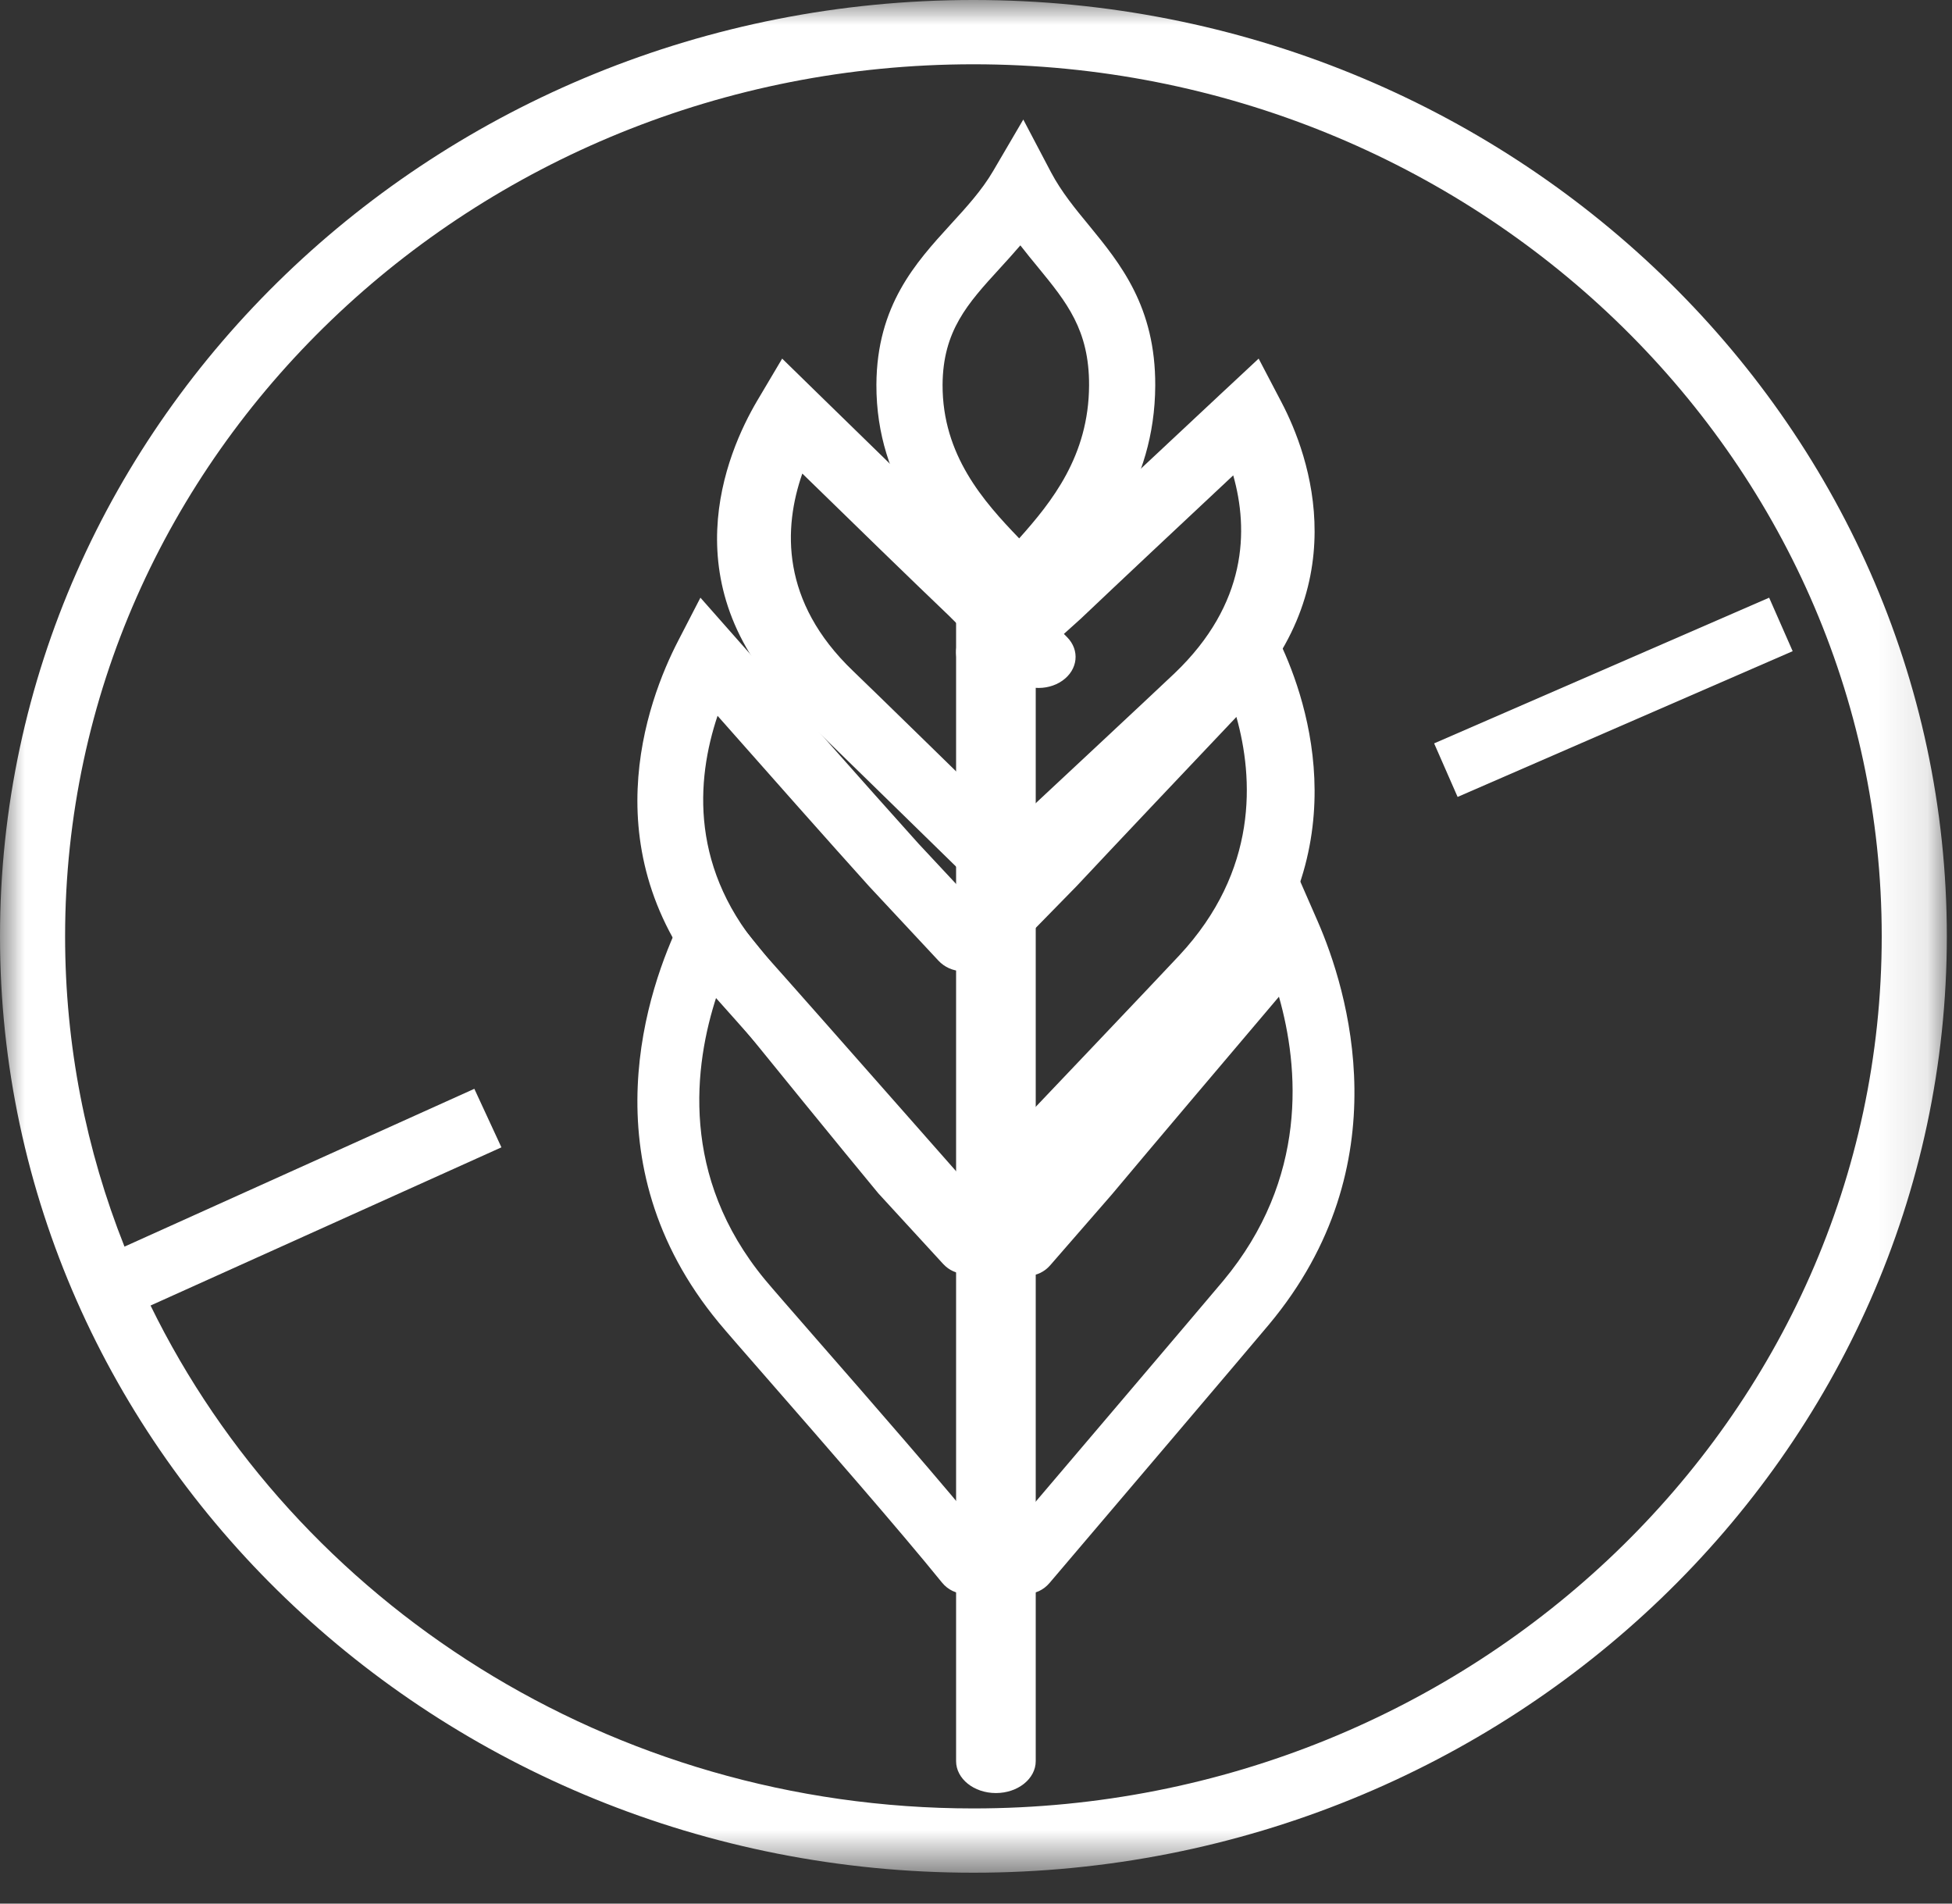
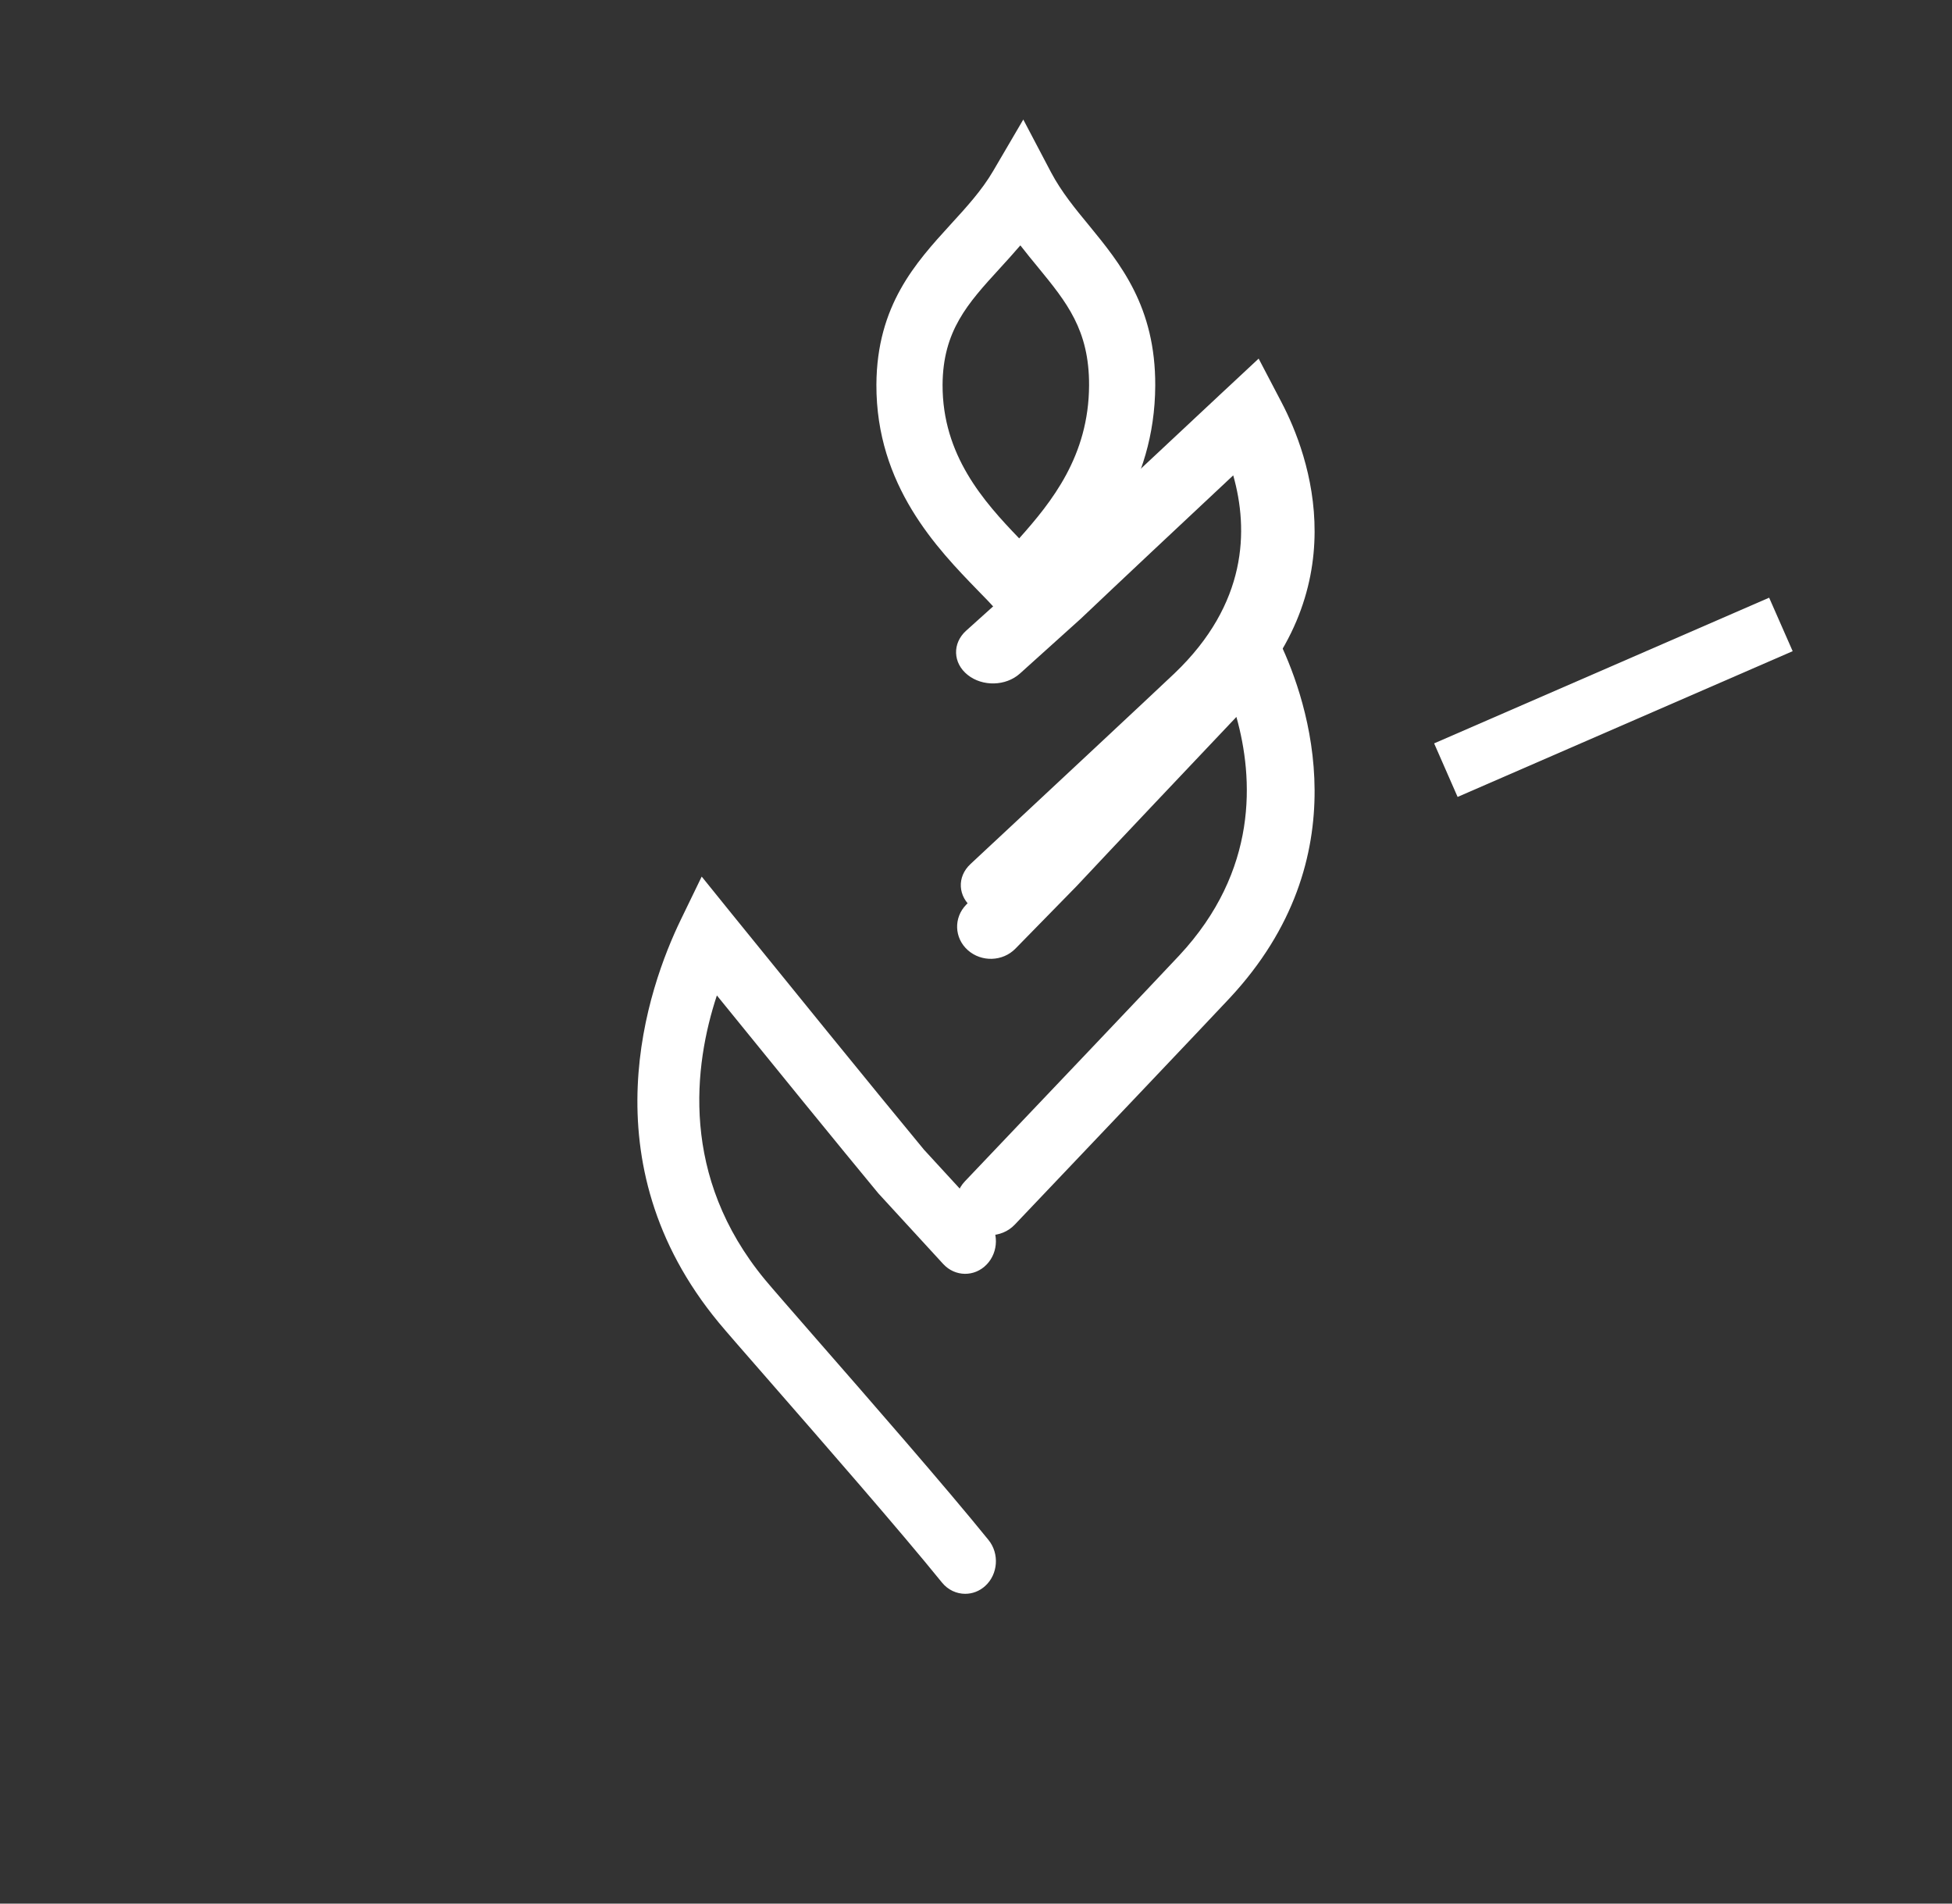
<svg xmlns="http://www.w3.org/2000/svg" xmlns:xlink="http://www.w3.org/1999/xlink" width="40px" height="39px" viewBox="0 0 40 39" version="1.1">
  <rect x="0" y="0" width="40" height="39" fill="#333333" stroke="none" />
  <title>Group 22 Copy 3</title>
  <desc>Created with Sketch.</desc>
  <defs>
-     <polygon id="path-1" points="0 0 39.894 0 39.894 38.367 0 38.367" />
-   </defs>
+     </defs>
  <g id="web" stroke="none" stroke-width="1" fill="none" fill-rule="evenodd">
    <g id="offline-menu" transform="translate(-1041, -4138)">
      <g id="5" transform="translate(428, 3232)">
        <g id="vysvetlivky" transform="translate(612, 906)">
          <g id="Group-22-Copy-3" transform="translate(1, 0)">
            <g id="Group-3">
              <mask id="mask-2" fill="white">
                <use xlink:href="#path-1" />
              </mask>
              <g id="Clip-2" />
              <path d="M3.085,26.747 C6.058,32.828 12.499,37.05 19.947,37.05 C30.21,37.05 38.56,29.035 38.56,19.183 C38.56,9.332 30.21,1.317 19.947,1.317 C9.684,1.317 1.334,9.332 1.334,19.183 C1.334,21.421 1.765,23.564 2.551,25.54 L9.72,22.307 L10.275,23.506 L3.085,26.747 Z M19.947,38.367 C8.948,38.367 0,29.761 0,19.183 C0,8.606 8.948,-6.77070828e-05 19.947,-6.77070828e-05 C30.946,-6.77070828e-05 39.894,8.606 39.894,19.183 C39.894,29.761 30.946,38.367 19.947,38.367 L19.947,38.367 Z" id="Fill-1" fill="#FFFFFF" mask="url(#mask-2)" />
            </g>
            <path d="M20.909,5.027 C20.768,5.192 20.624,5.349 20.482,5.505 C19.831,6.217 19.321,6.776 19.315,7.885 C19.311,9.322 20.152,10.27 20.885,11.03 C21.556,10.278 22.311,9.338 22.317,7.894 C22.321,6.758 21.857,6.192 21.27,5.475 C21.153,5.333 21.031,5.185 20.909,5.027 L20.909,5.027 Z M20.924,13.061 L20.398,12.474 C20.294,12.358 20.174,12.236 20.044,12.103 C19.206,11.24 17.952,9.947 17.959,7.88 C17.967,6.256 18.767,5.38 19.472,4.607 C19.807,4.241 20.119,3.9 20.351,3.504 L20.969,2.449 L21.538,3.531 C21.75,3.932 22.039,4.283 22.319,4.622 C22.959,5.404 23.679,6.284 23.673,7.899 C23.664,9.966 22.508,11.248 21.743,12.097 L21.713,12.13 C21.61,12.245 21.513,12.352 21.428,12.455 L20.924,13.061 Z" id="Fill-4" fill="#FFFFFF" />
-             <path d="M20.985,18.776 C20.771,18.776 20.558,18.7 20.409,18.553 L20.058,18.21 C18.721,16.903 16.701,14.928 16.341,14.585 C13.691,12.052 14.883,9.281 15.518,8.207 L16.028,7.347 L16.774,8.076 C17.559,8.843 19.644,10.878 20.593,11.783 L21.864,13.051 C22.133,13.32 22.09,13.721 21.769,13.946 C21.448,14.171 20.97,14.136 20.701,13.867 L19.442,12.611 C18.739,11.941 17.403,10.641 16.441,9.702 C16.054,10.81 15.992,12.323 17.481,13.747 C17.847,14.096 19.871,16.075 21.21,17.384 L21.561,17.728 C21.834,17.994 21.797,18.395 21.478,18.623 C21.335,18.725 21.16,18.776 20.985,18.776" id="Fill-6" fill="#FFFFFF" />
-             <path d="M19.276,25.306 C19.086,25.306 18.896,25.228 18.762,25.076 C16.338,22.325 14.965,20.771 14.681,20.457 C12.058,17.542 13.259,14.36 13.897,13.128 L14.353,12.245 L15.015,12.995 C15.658,13.724 17.833,16.187 18.819,17.281 L20.232,18.795 C20.484,19.064 20.463,19.481 20.186,19.725 C19.909,19.971 19.481,19.95 19.23,19.681 L17.81,18.159 C17.057,17.325 15.635,15.719 14.704,14.665 C14.263,15.98 14.124,17.839 15.698,19.587 C15.984,19.904 17.362,21.463 19.79,24.219 C20.033,24.495 20,24.911 19.717,25.148 C19.589,25.254 19.432,25.306 19.276,25.306" id="Fill-8" fill="#FFFFFF" />
            <path d="M19.779,32.653 C19.602,32.653 19.426,32.575 19.301,32.42 C18.445,31.362 16.851,29.537 15.796,28.328 C15.258,27.712 14.868,27.266 14.728,27.096 C12.009,23.806 13.279,20.228 13.951,18.842 L14.379,17.959 L14.988,18.713 C15.945,19.895 17.997,22.423 18.934,23.554 L20.229,24.963 C20.472,25.227 20.467,25.65 20.218,25.907 C19.969,26.165 19.571,26.16 19.328,25.896 L17.999,24.449 C17.242,23.535 15.744,21.694 14.69,20.394 C14.218,21.823 13.93,24.104 15.675,26.216 C15.804,26.372 16.208,26.835 16.719,27.421 C17.781,28.636 19.385,30.473 20.256,31.55 C20.483,31.83 20.452,32.252 20.189,32.492 C20.07,32.6 19.924,32.653 19.779,32.653" id="Fill-10" fill="#FFFFFF" />
            <path d="M20.445,18.776 C20.262,18.776 20.08,18.721 19.935,18.609 C19.627,18.37 19.604,17.965 19.886,17.703 C21.261,16.422 23.681,14.163 24.066,13.797 C25.563,12.369 25.587,10.855 25.271,9.739 C24.269,10.676 22.887,11.973 22.148,12.675 L20.898,13.801 C20.611,14.058 20.133,14.07 19.829,13.827 C19.525,13.585 19.511,13.179 19.798,12.921 L21.034,11.809 C22.016,10.874 24.179,8.851 25.012,8.074 L25.792,7.347 L26.262,8.245 C26.828,9.325 27.856,12.111 25.195,14.65 C24.806,15.019 22.381,17.284 21.003,18.566 C20.854,18.705 20.649,18.776 20.445,18.776" id="Fill-12" fill="#FFFFFF" />
            <path d="M20.283,25.306 C20.117,25.306 19.951,25.249 19.819,25.135 C19.536,24.89 19.515,24.474 19.771,24.204 C21.058,22.852 23.756,20.014 24.163,19.577 C25.789,17.835 25.687,15.94 25.336,14.688 C24.299,15.782 22.822,17.342 22.064,18.152 L20.808,19.435 C20.548,19.701 20.111,19.715 19.832,19.466 C19.553,19.218 19.539,18.801 19.799,18.535 L21.044,17.264 C21.874,16.375 23.598,14.557 24.627,13.471 L25.789,12.245 L26.225,13.16 C26.811,14.393 27.885,17.571 25.195,20.452 C24.785,20.892 22.082,23.736 20.794,25.09 C20.658,25.233 20.47,25.306 20.283,25.306" id="Fill-14" fill="#FFFFFF" />
-             <path d="M21.038,32.653 C20.887,32.653 20.736,32.596 20.616,32.479 C20.357,32.231 20.338,31.806 20.571,31.532 C21.684,30.224 24.639,26.749 25.064,26.243 C26.814,24.145 26.618,21.863 26.208,20.42 C25.198,21.611 23.604,23.491 22.784,24.471 L21.52,25.923 C21.283,26.195 20.884,26.211 20.629,25.959 C20.374,25.706 20.359,25.282 20.595,25.011 L21.851,23.569 C22.898,22.317 25.23,19.571 25.963,18.709 L26.601,17.959 L27.002,18.876 C27.61,20.27 28.733,23.866 26.005,27.134 C25.577,27.646 22.724,31 21.506,32.432 C21.381,32.579 21.21,32.653 21.038,32.653" id="Fill-16" fill="#FFFFFF" />
            <polygon id="Fill-18" fill="#FFFFFF" points="29.869 16.327 29.388 15.23 36.253 12.245 36.735 13.341" />
-             <path d="M20.408,36.735 C19.957,36.735 19.592,36.442 19.592,36.081 L19.592,12.082 C19.592,11.721 19.957,11.429 20.408,11.429 C20.858,11.429 21.224,11.721 21.224,12.082 L21.224,36.081 C21.224,36.442 20.858,36.735 20.408,36.735" id="Fill-20" fill="#FFFFFF" />
          </g>
        </g>
      </g>
    </g>
  </g>
</svg>